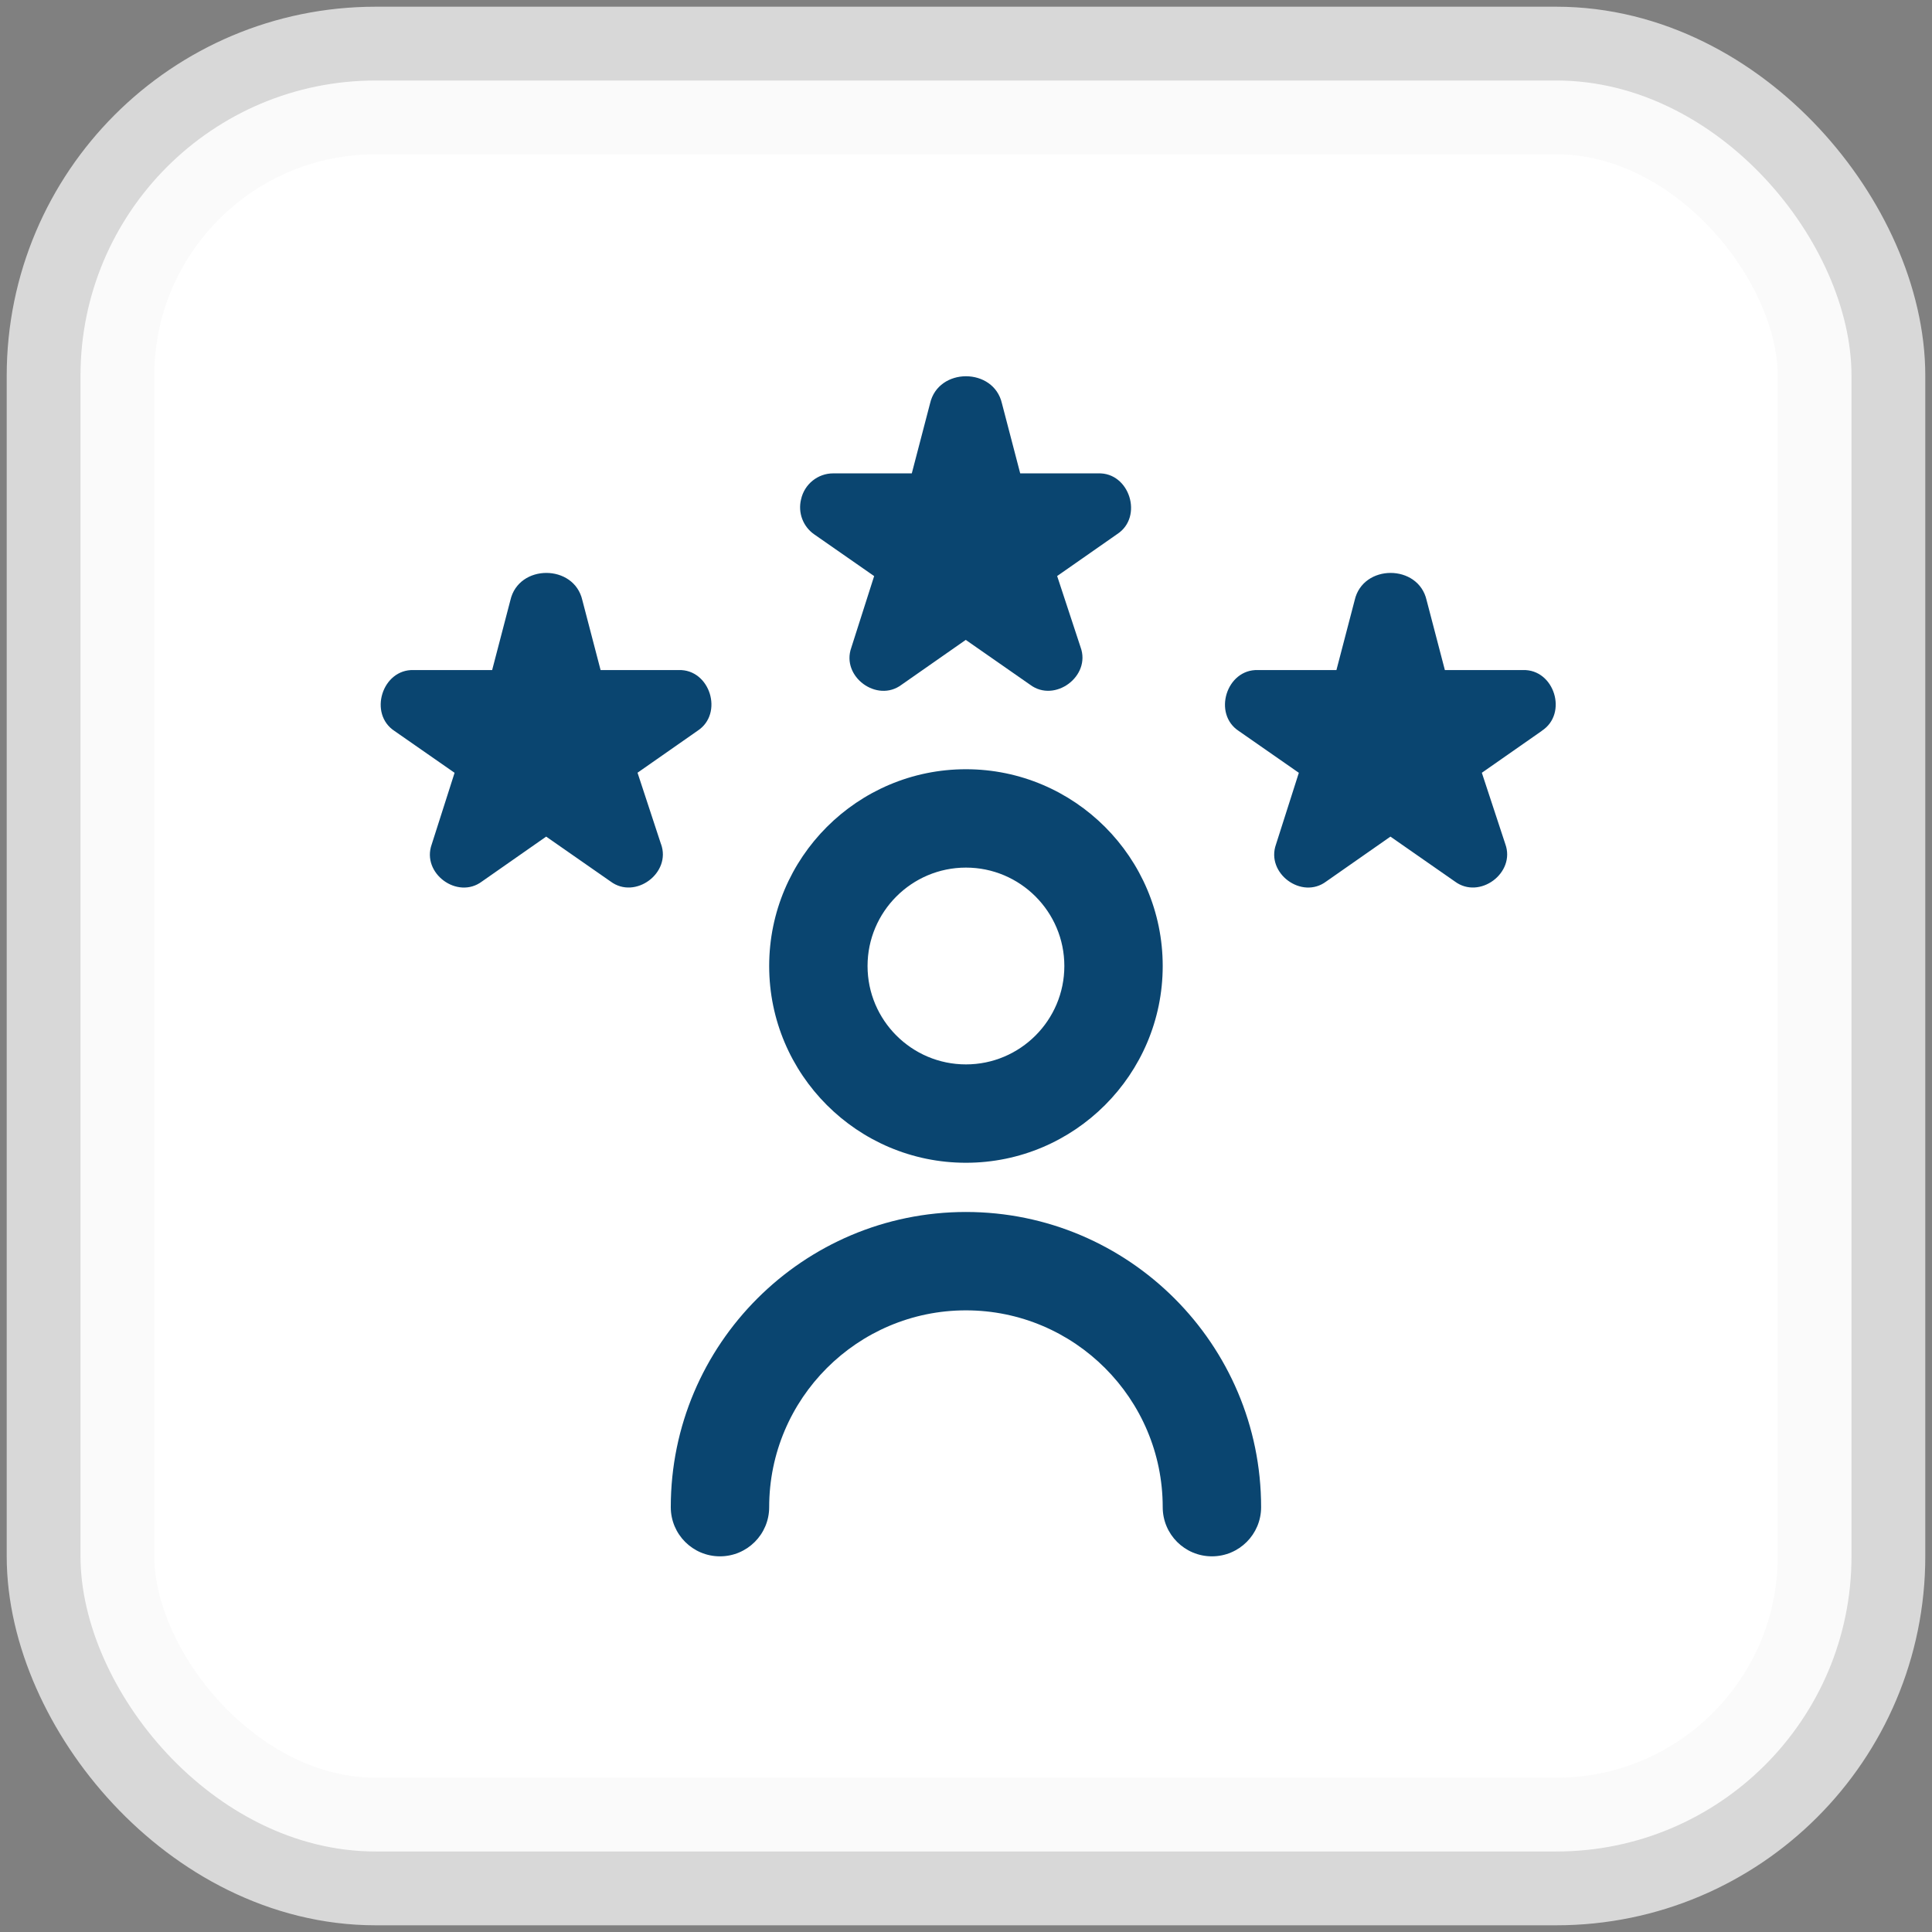
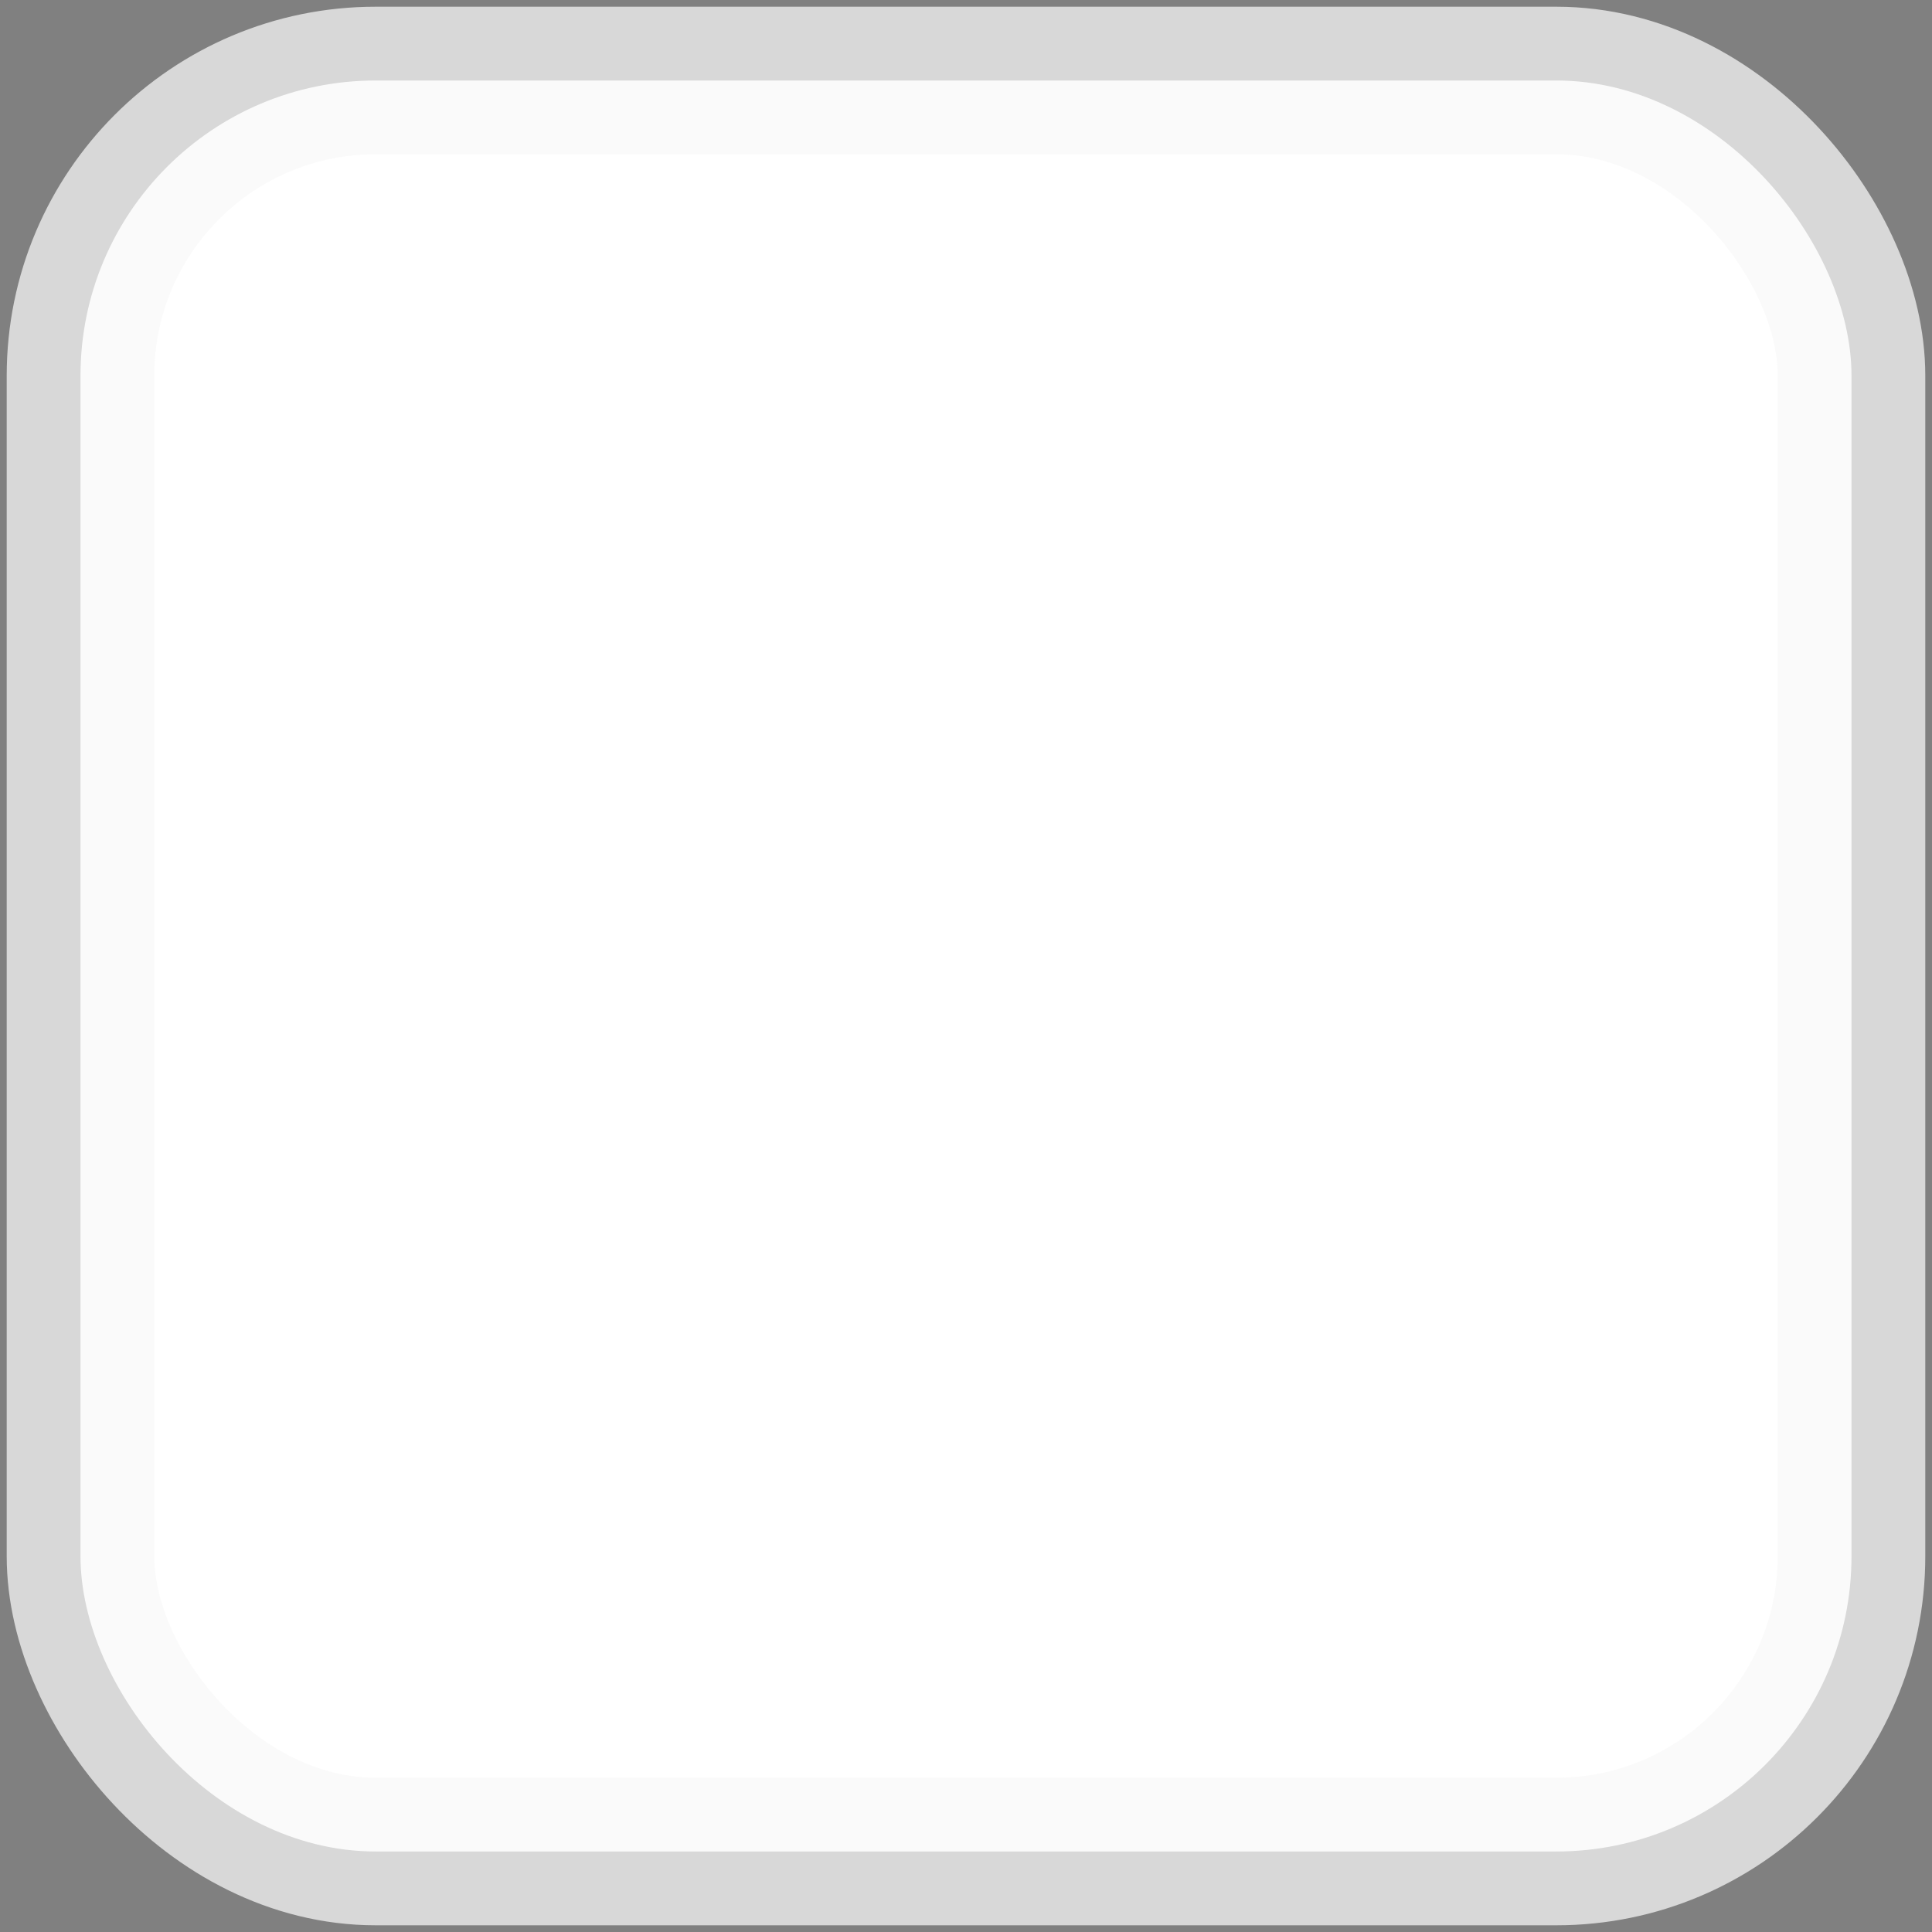
<svg xmlns="http://www.w3.org/2000/svg" width="72" height="72" viewBox="0 0 72 72" fill="none">
  <rect x="0" y="0" width="72" height="72" fill="#808080" stroke="none" />
  <rect x="3" y="3" width="66" height="66" rx="11" fill="white" />
  <rect x="3" y="3" width="66" height="66" rx="11" stroke="#F8F8F8" stroke-opacity="0.73" stroke-width="5.5" />
  <g clip-path="url(#clip0_1416_3191)">
-     <path d="M35.998 43.333C40.042 43.333 43.331 40.044 43.331 36C43.331 31.956 40.042 28.667 35.998 28.667C31.954 28.667 28.665 31.956 28.665 36C28.665 40.044 31.954 43.333 35.998 43.333ZM35.998 32.333C38.02 32.333 39.665 33.978 39.665 36C39.665 38.022 38.02 39.667 35.998 39.667C33.976 39.667 32.331 38.022 32.331 36C32.331 33.978 33.976 32.333 35.998 32.333ZM46.998 56.167C46.998 57.181 46.177 58 45.165 58C44.153 58 43.331 57.181 43.331 56.167C43.331 52.122 40.042 48.833 35.998 48.833C31.954 48.833 28.665 52.122 28.665 56.167C28.665 57.181 27.843 58 26.831 58C25.819 58 24.998 57.181 24.998 56.167C24.998 50.1 29.932 45.167 35.998 45.167C42.065 45.167 46.998 50.1 46.998 56.167ZM24.633 31.451C25.029 32.531 23.674 33.538 22.754 32.85L20.354 31.178L17.962 32.85C17.049 33.536 15.703 32.546 16.088 31.47L16.941 28.8L14.706 27.244C13.721 26.604 14.24 24.932 15.417 24.971H18.341L19.021 22.366C19.329 21.012 21.394 21.014 21.702 22.366L22.382 24.971H25.288C26.461 24.932 26.978 26.593 25.997 27.233L23.759 28.797L24.631 31.45L24.633 31.451ZM57.463 27.235L55.224 28.799L56.097 31.451C56.493 32.531 55.138 33.538 54.218 32.85L51.818 31.178L49.425 32.85C48.512 33.536 47.169 32.544 47.552 31.47L48.404 28.8L46.169 27.244C45.185 26.604 45.704 24.932 46.881 24.971H49.805L50.485 22.366C50.793 21.012 52.857 21.014 53.165 22.366L53.846 24.971H56.751C57.925 24.932 58.442 26.593 57.461 27.233L57.463 27.235ZM29.853 18.611C29.976 18.046 30.476 17.639 31.055 17.641H33.98L34.66 15.036C34.968 13.683 37.032 13.685 37.34 15.036L38.02 17.641H40.926C42.099 17.602 42.616 19.264 41.636 19.903L39.397 21.467L40.27 24.12C40.666 25.2 39.309 26.206 38.391 25.519L35.991 23.847L33.598 25.519C32.685 26.204 31.34 25.215 31.725 24.138L32.577 21.469L30.342 19.913C29.924 19.621 29.732 19.104 29.853 18.611Z" fill="#0A4570" />
-   </g>
+     </g>
  <defs>
    <clipPath id="clip0_1416_3191">
      <rect width="44" height="44" fill="white" transform="translate(14 14)" />
    </clipPath>
  </defs>
</svg>